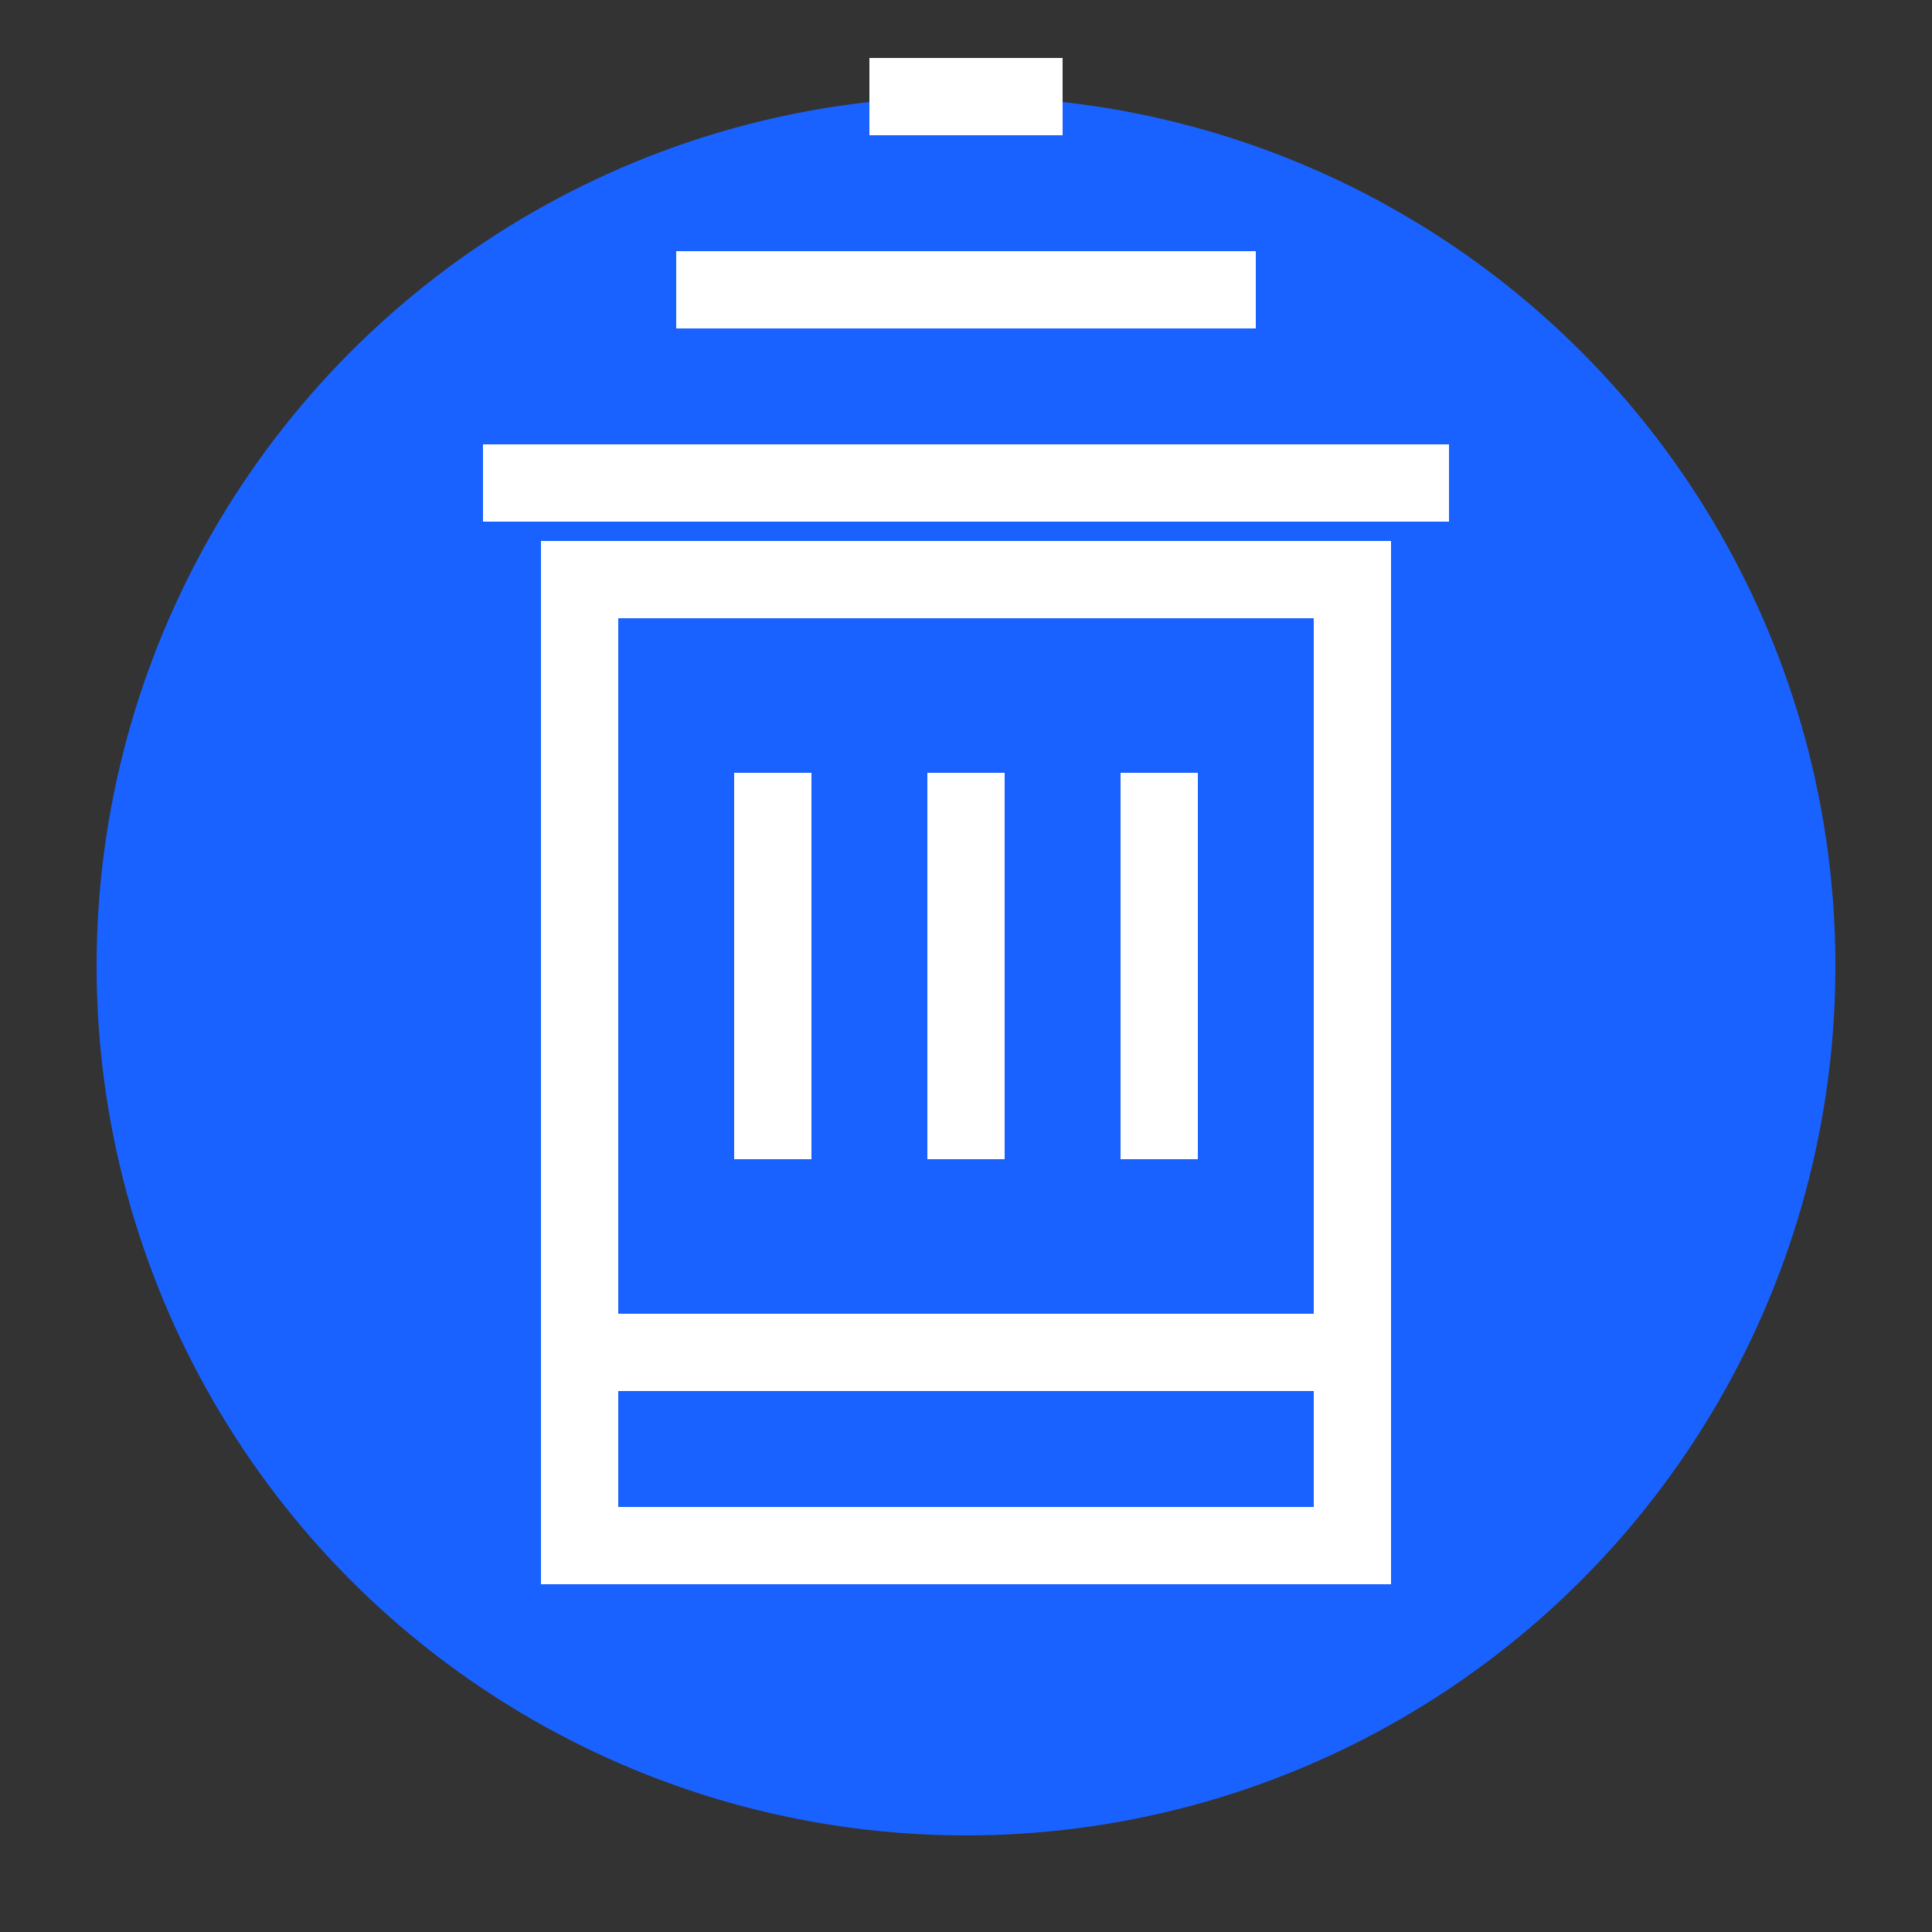
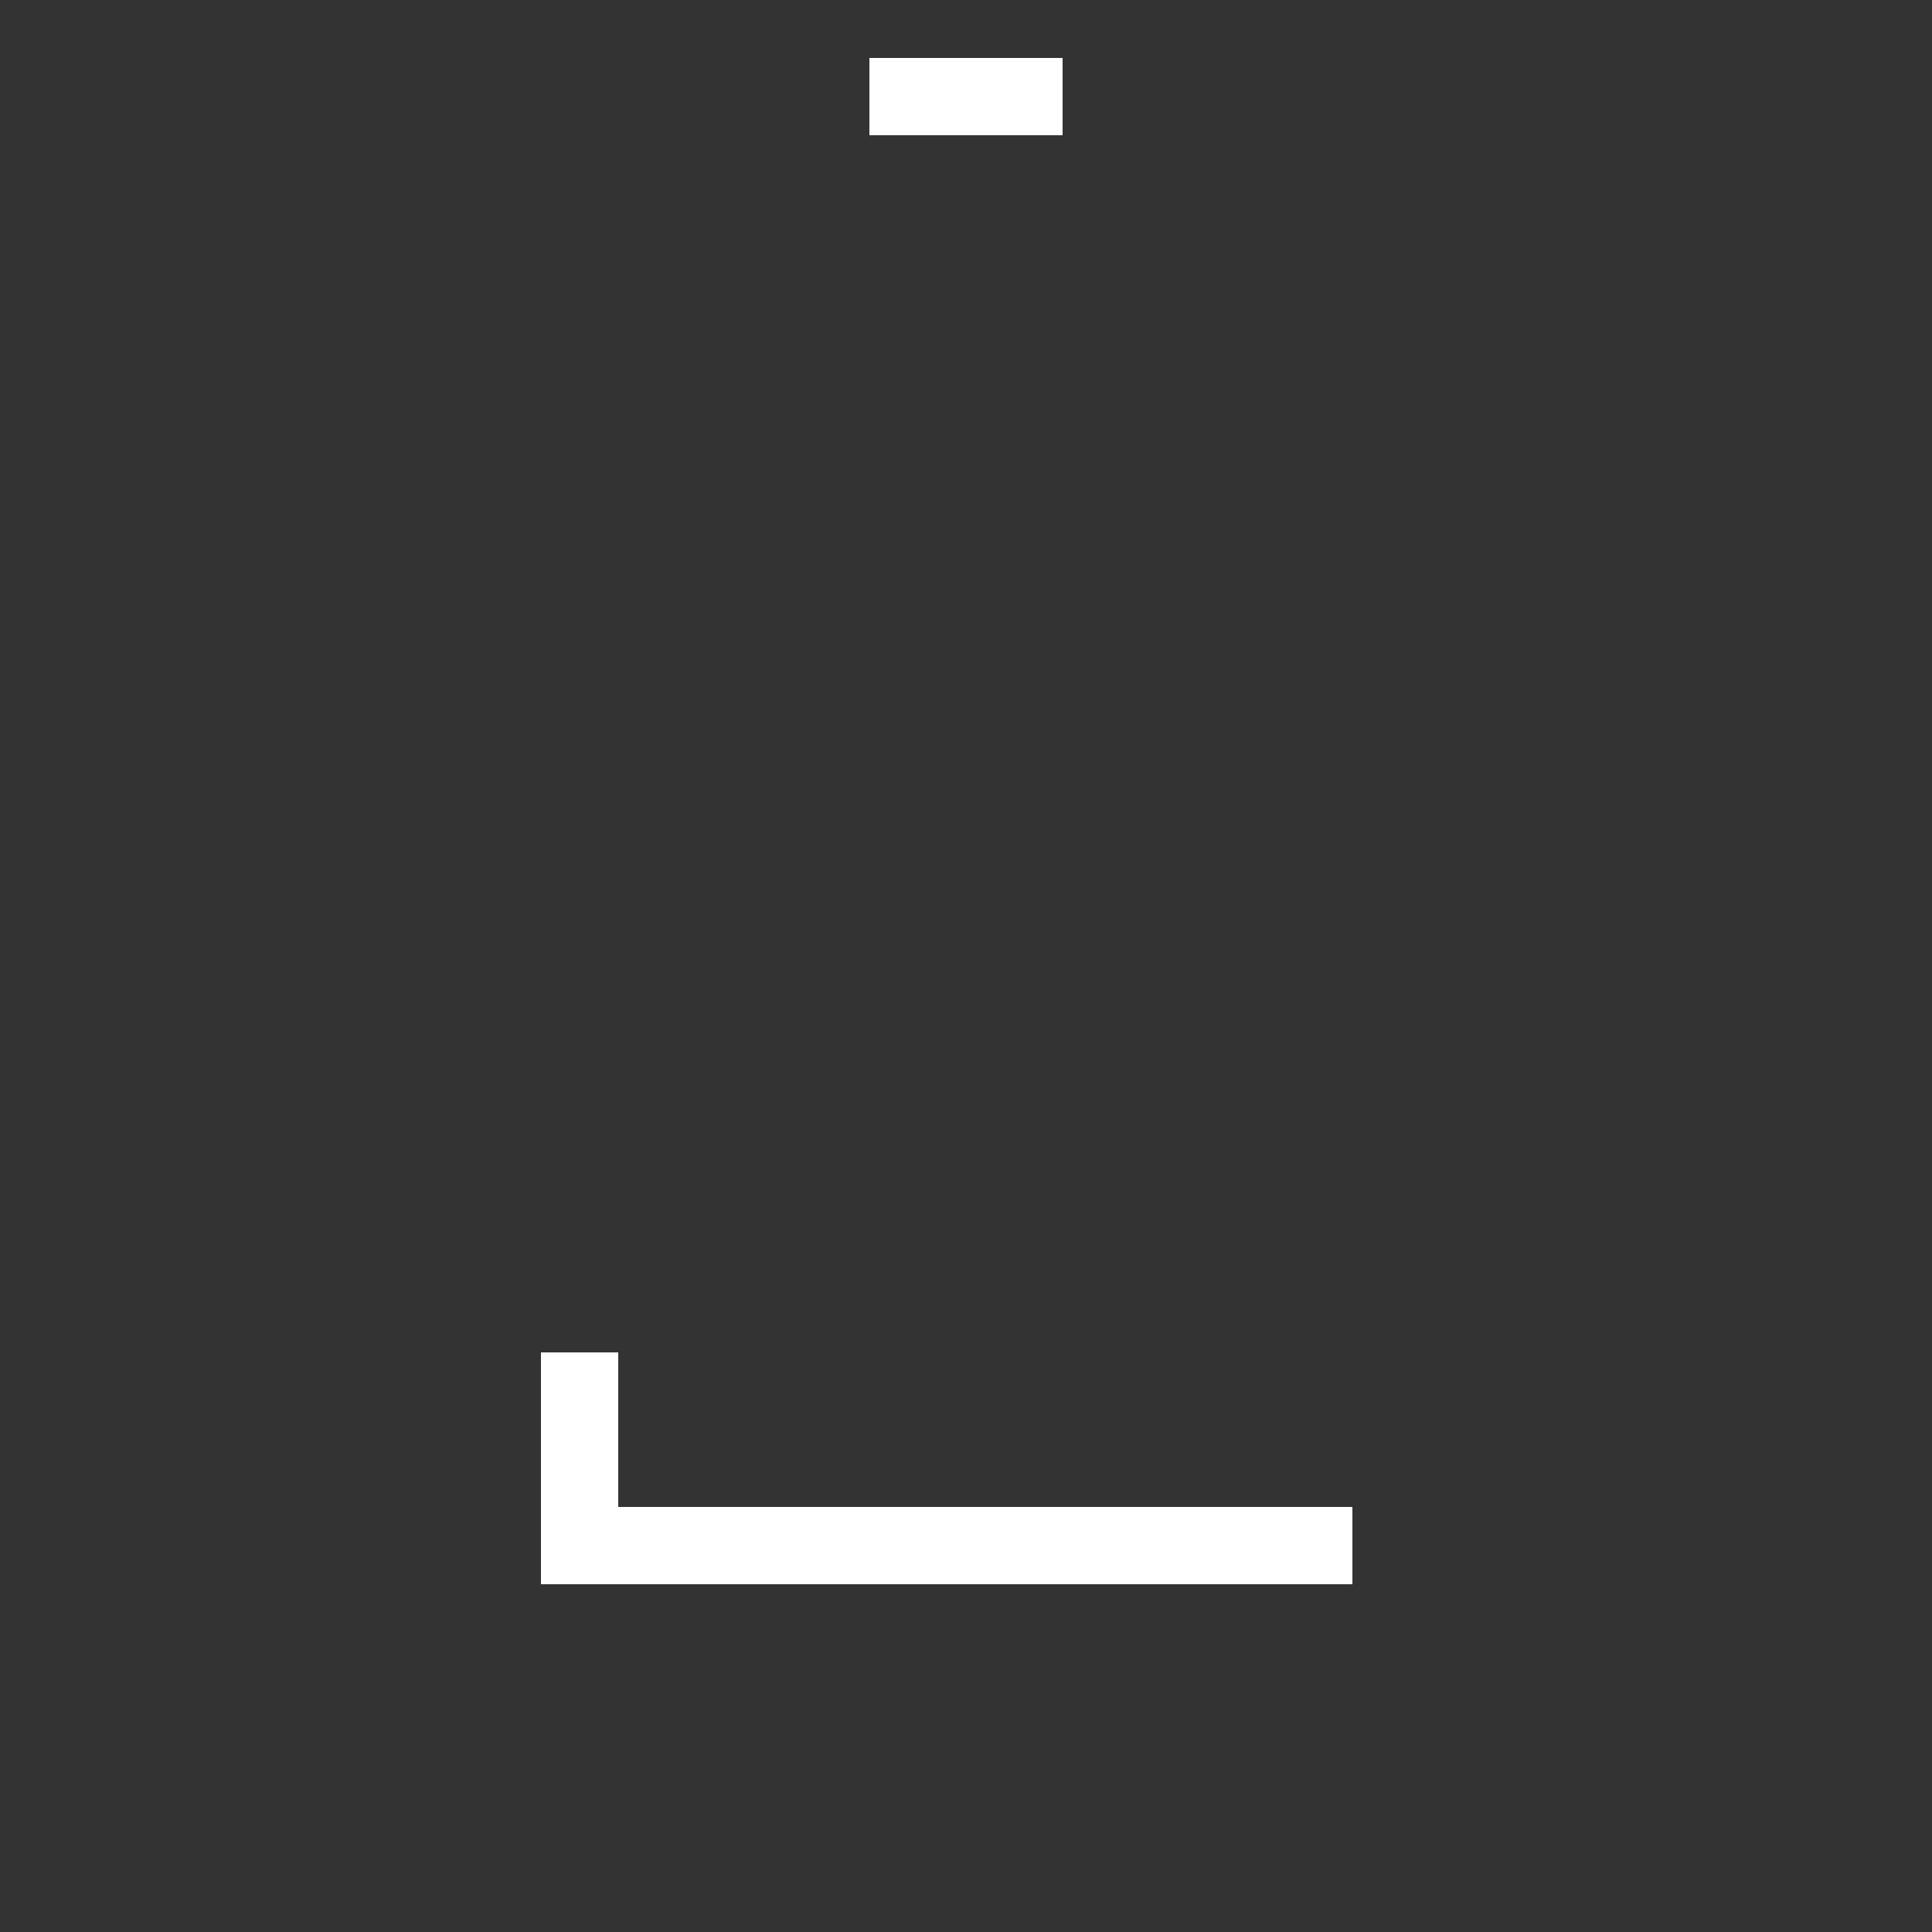
<svg xmlns="http://www.w3.org/2000/svg" viewBox="0 0 100 100" width="100" height="100">
  <rect x="0" y="0" width="100" height="100" fill="#333333" stroke="none" />
-   <circle cx="50" cy="50" r="45" fill="#1a62ff" />
-   <path d="M30 30 L30 70 L70 70 L70 30 Z" fill="none" stroke="white" stroke-width="4" />
-   <path d="M40 40 L40 60 M50 40 L50 60 M60 40 L60 60" stroke="white" stroke-width="4" />
-   <path d="M25 25 L75 25" stroke="white" stroke-width="4" />
-   <path d="M35 15 L65 15" stroke="white" stroke-width="4" />
  <path d="M45 5 L55 5" stroke="white" stroke-width="4" />
-   <path d="M30 70 L30 80 L70 80 L70 70" stroke="white" stroke-width="4" fill="none" />
+   <path d="M30 70 L30 80 L70 80 " stroke="white" stroke-width="4" fill="none" />
</svg>